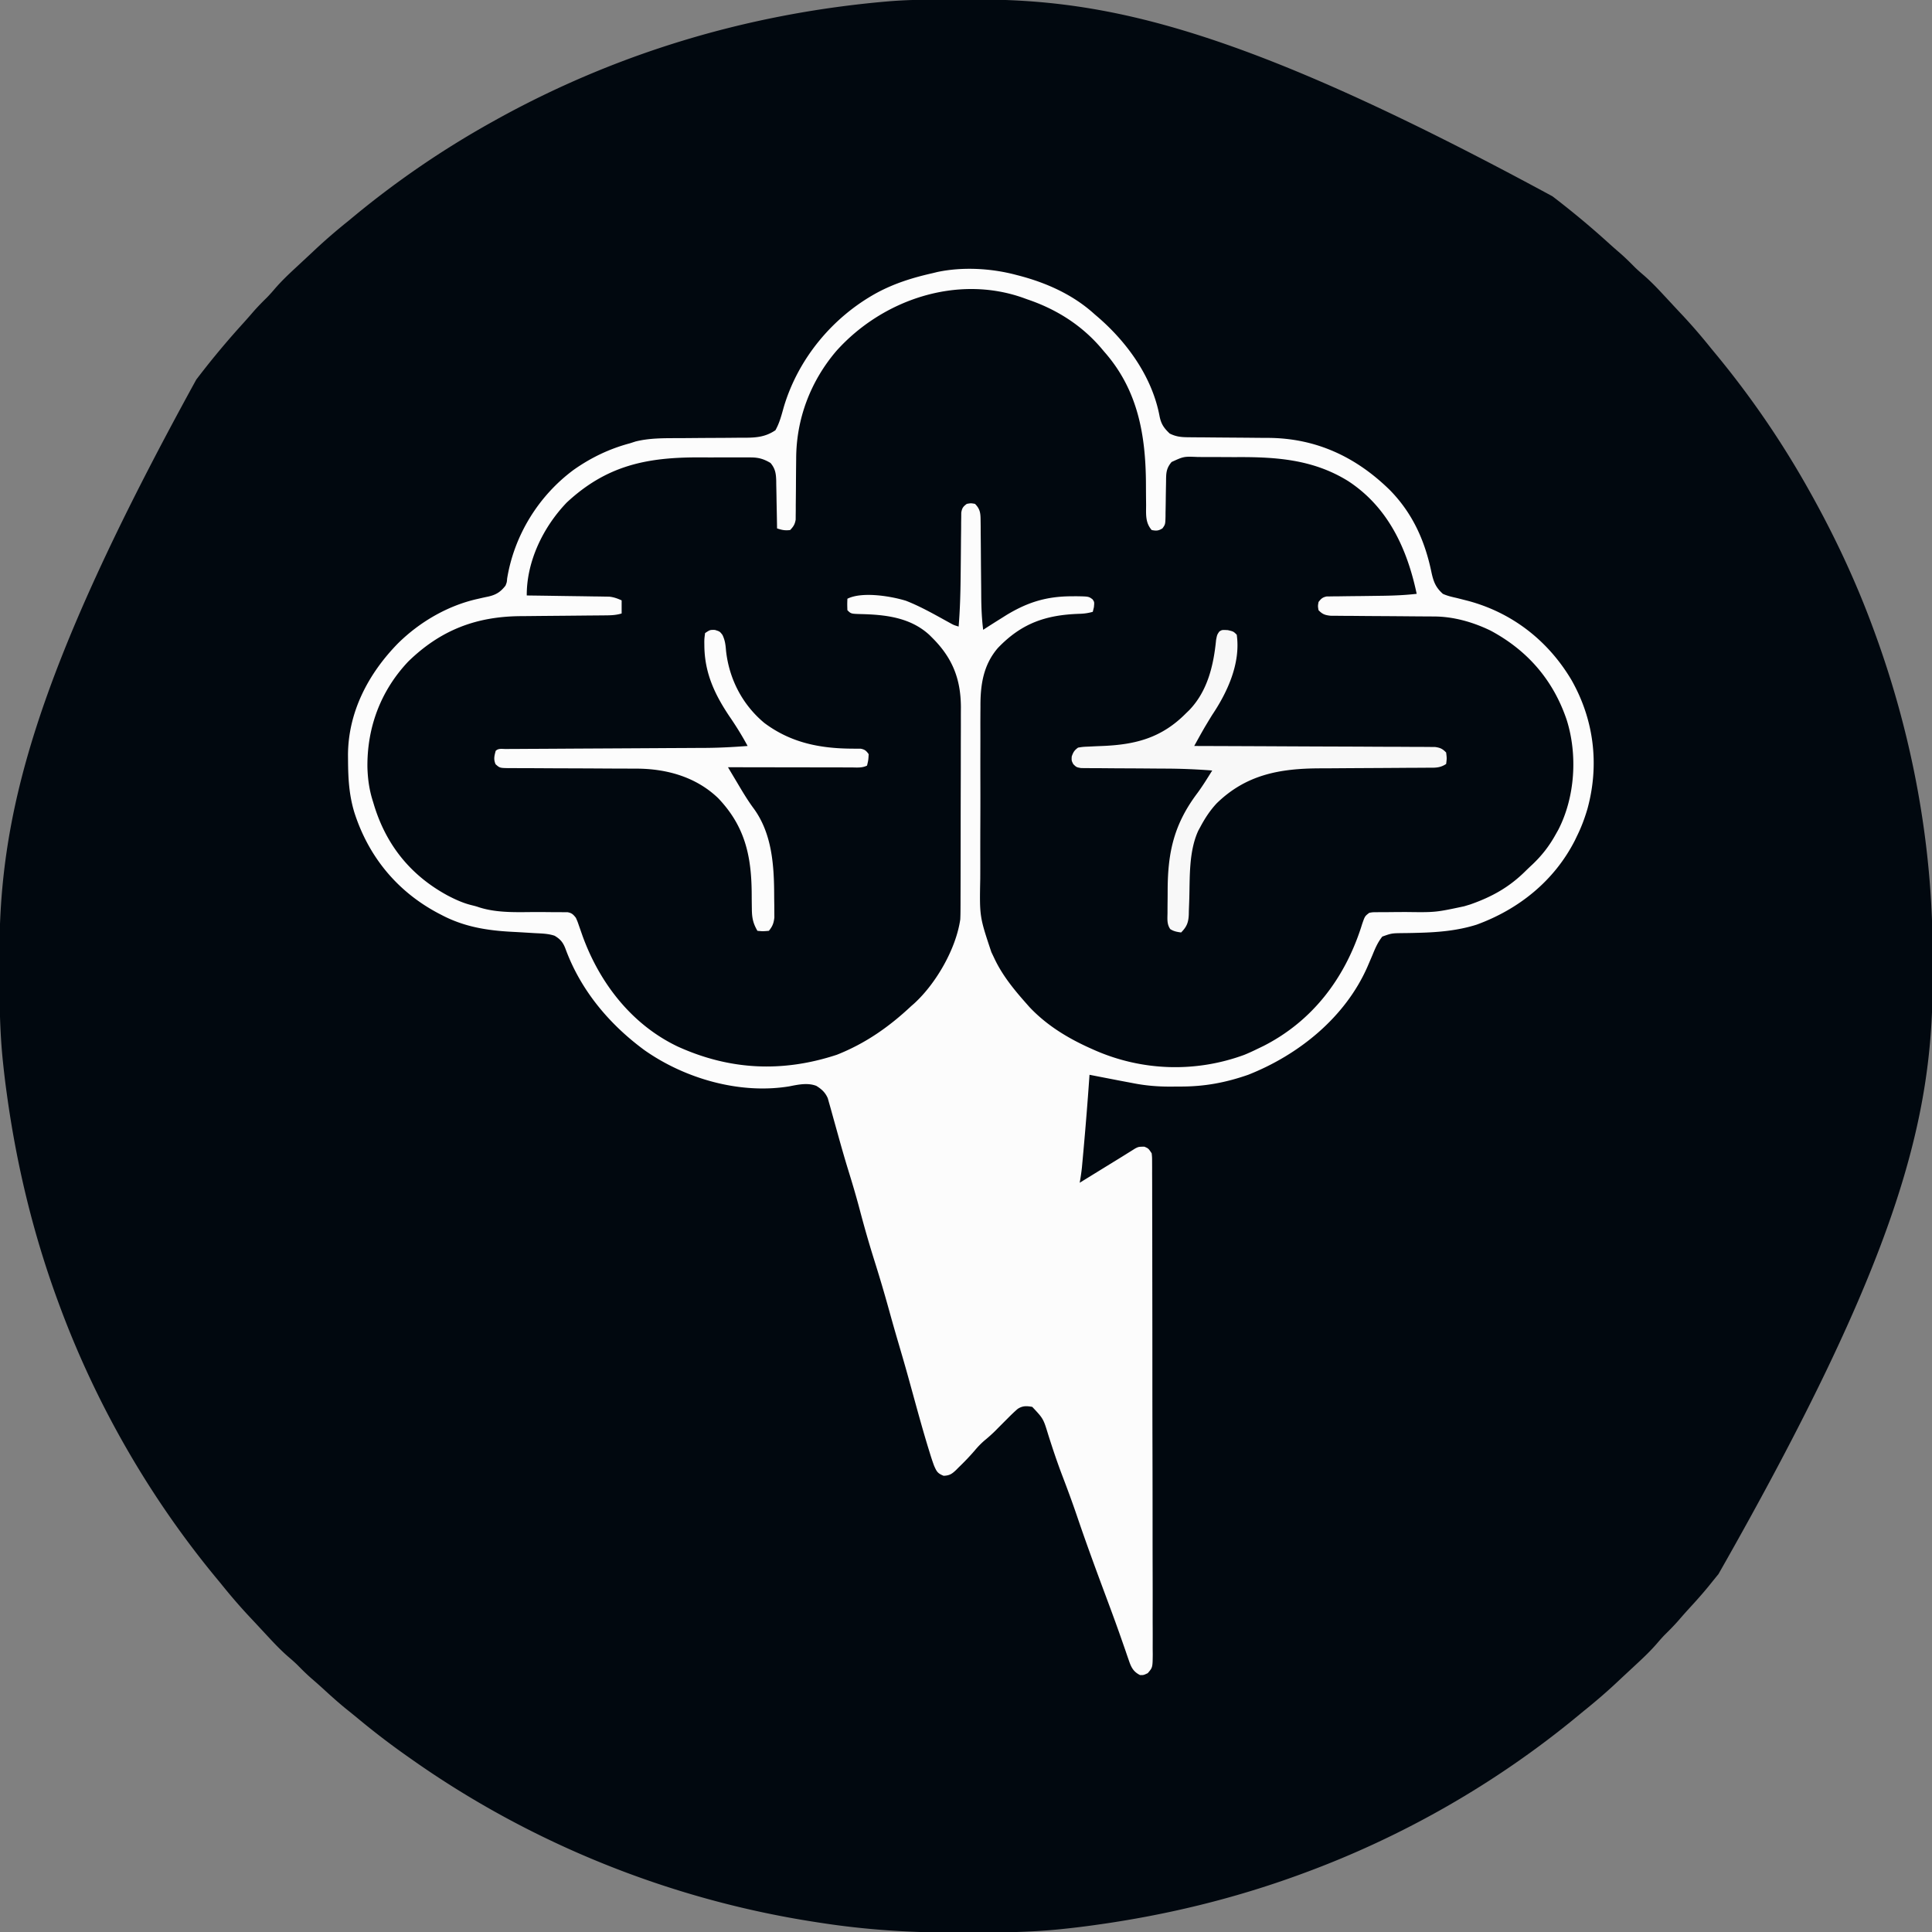
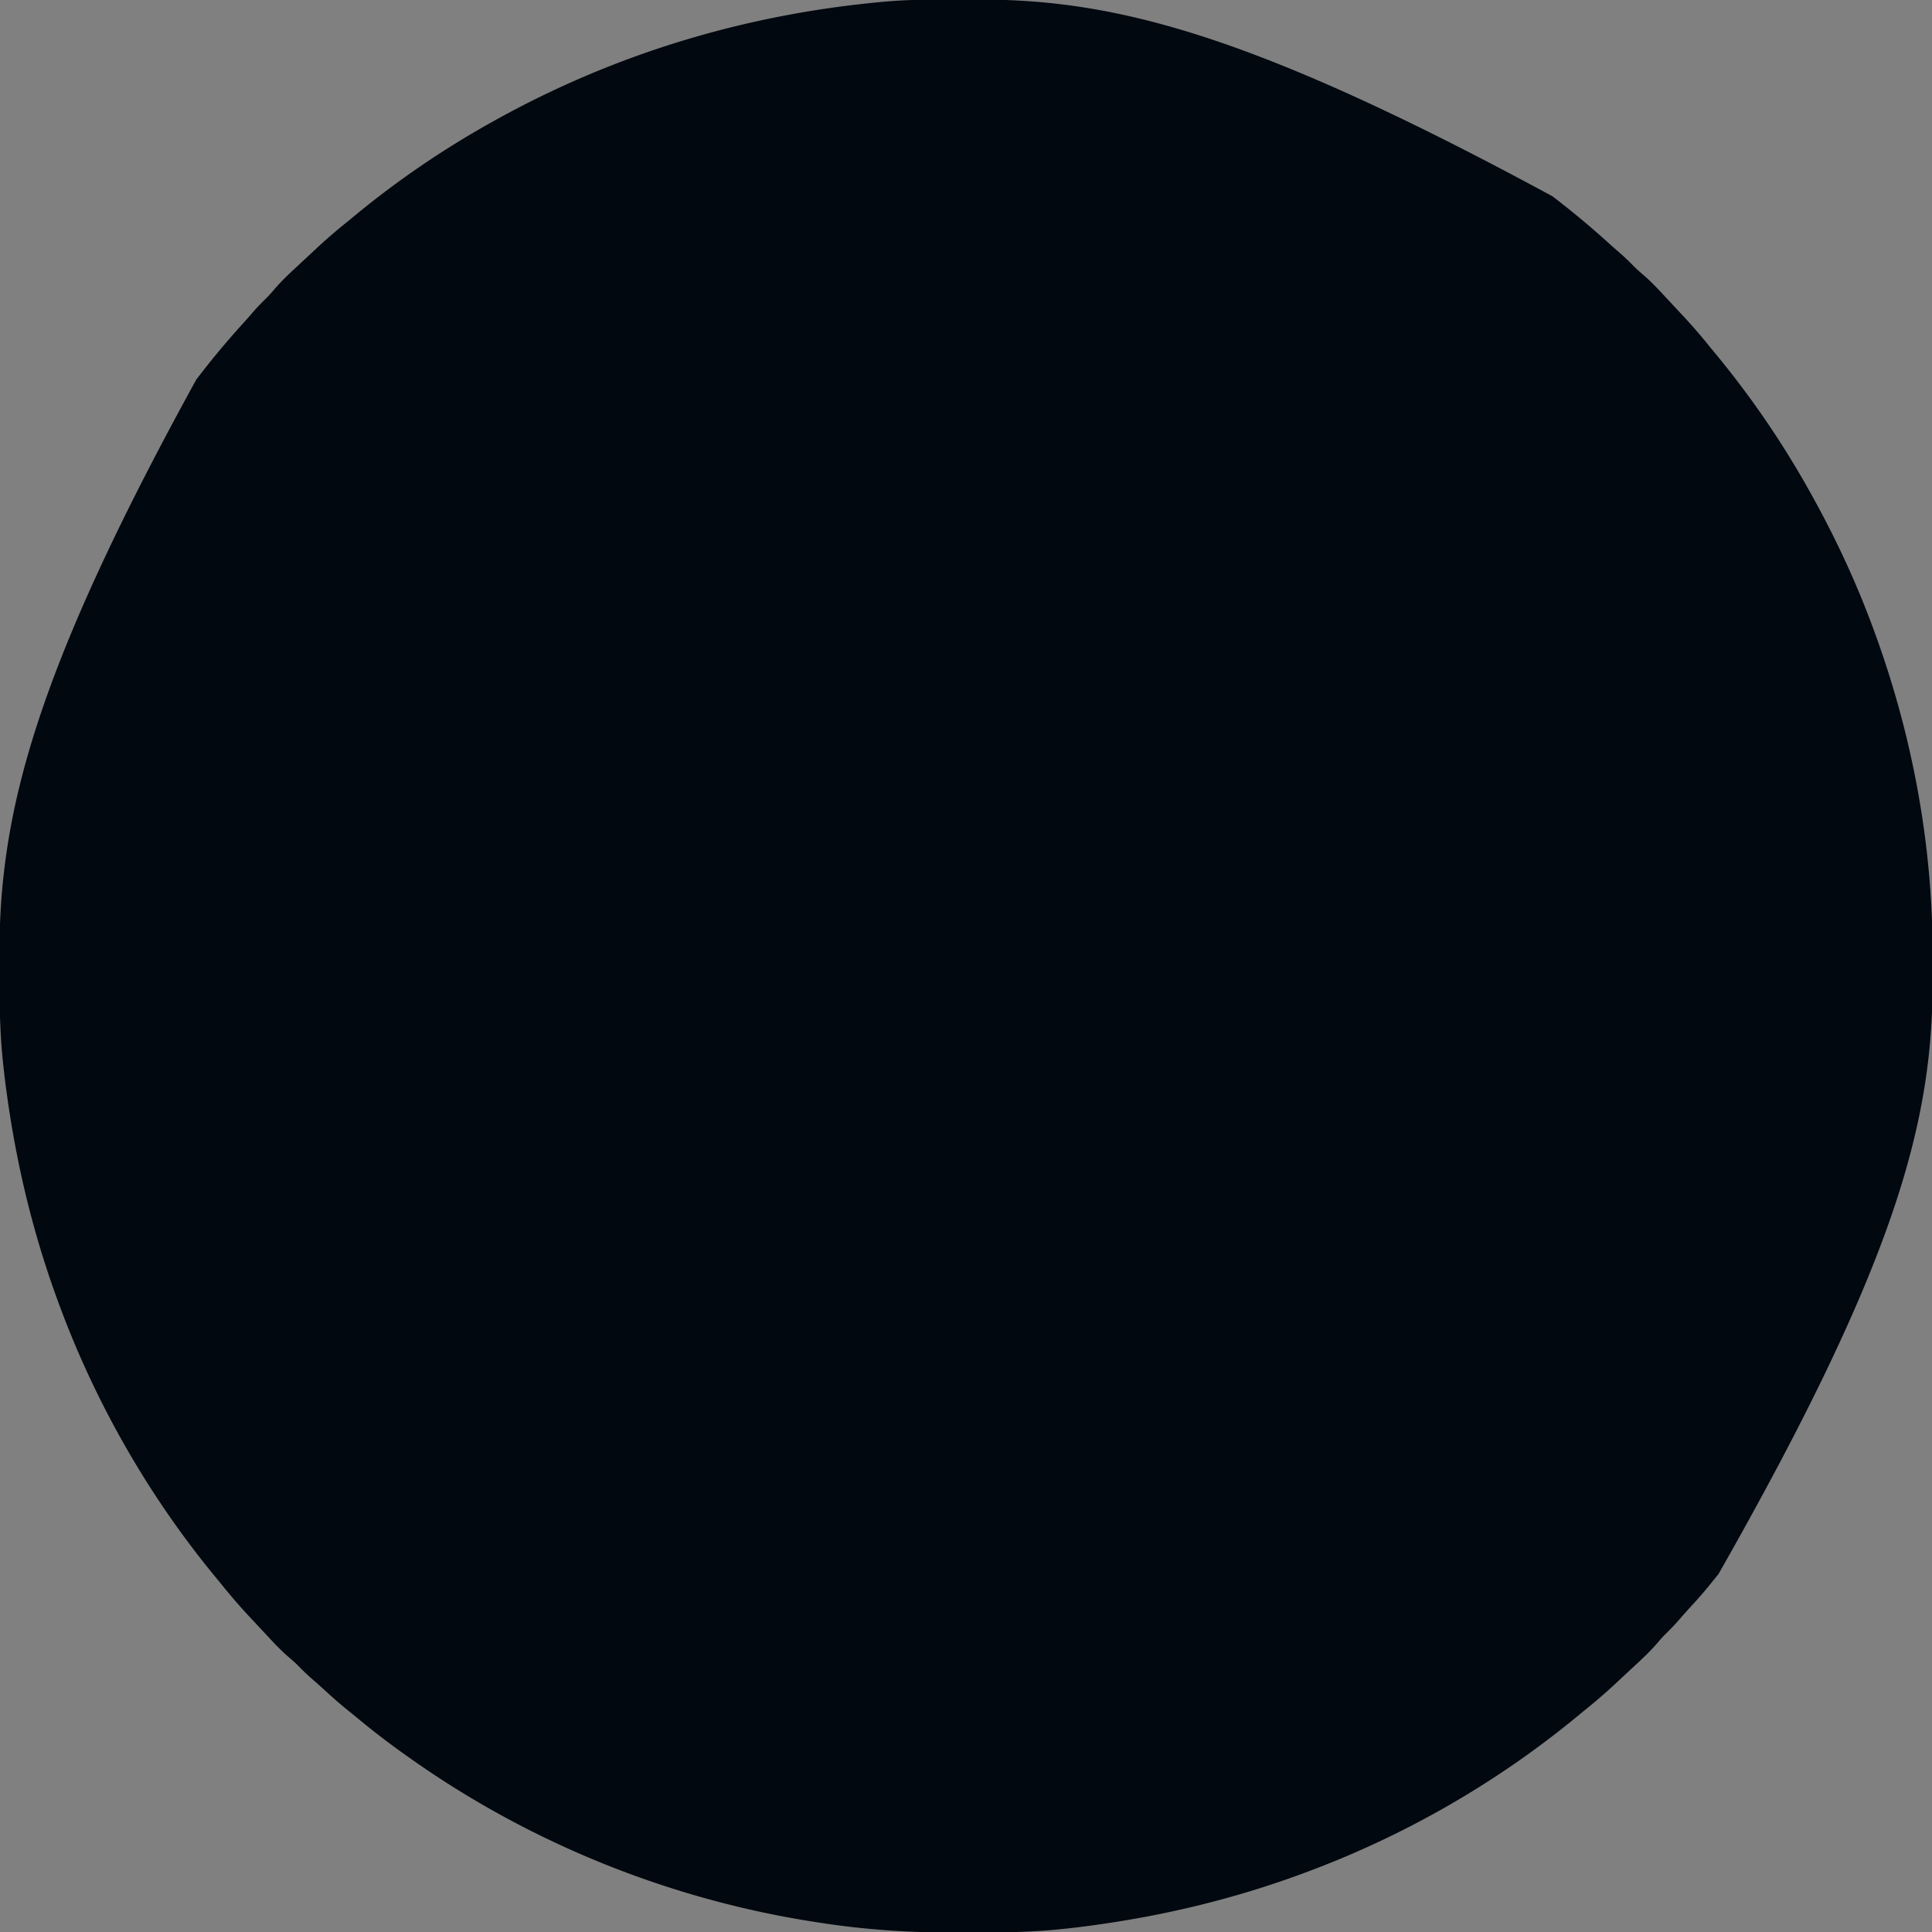
<svg xmlns="http://www.w3.org/2000/svg" width="1181" height="1181">
  <rect width="100%" height="100%" fill="#808080" stroke="none" />
  <path d="m570.703-.203 2.206-.009c3.872-.015 7.743-.024 11.614-.028 3.116-.005 6.231-.018 9.347-.041C677.658-.886 760.31 17.783 949 120l1.813 1.396a527.227 527.227 0 0 1 32.914 27.55 366.761 366.761 0 0 0 6.46 5.679c3.124 2.717 6.042 5.577 8.938 8.534 1.808 1.775 3.677 3.414 5.61 5.052 4.285 3.728 8.16 7.748 12.015 11.914l2.094 2.247c1.397 1.5 2.792 3.002 4.186 4.505 1.779 1.917 3.566 3.826 5.357 5.732 6.16 6.577 11.974 13.36 17.613 20.391a1776.67 1776.67 0 0 0 2.953 3.574A559.844 559.844 0 0 1 1106 300l1.79 3.207c14.435 26.039 26.93 52.83 37.21 80.793l.732 1.988c23.522 64.069 35.975 131.755 35.66 200.044-.018 3.723-.008 7.446.01 11.17.338 86.762-20.946 171.736-130.953 365.045-2.069 2.503-4.099 5.037-6.137 7.566-3.834 4.686-7.865 9.166-11.964 13.62a304.04 304.04 0 0 0-6.035 6.817c-2.695 3.105-5.536 6-8.472 8.875-1.775 1.808-3.414 3.677-5.052 5.61-3.728 4.285-7.748 8.16-11.914 12.015l-2.247 2.094c-1.5 1.397-3.002 2.792-4.505 4.186-1.917 1.779-3.826 3.566-5.732 5.357-6.577 6.16-13.36 11.974-20.391 17.613a1776.67 1776.67 0 0 0-3.574 2.953C914.71 1090.021 857.488 1122.764 797 1145l-1.988.732c-40.966 15.04-82.982 25.15-126.2 31.08l-2.175.302A525.883 525.883 0 0 1 651 1179l-2.65.283c-17.56 1.796-35.071 2.062-52.703 2.033-3.04-.005-6.08.002-9.12.02-28.684.17-57.032-1.59-85.402-6.024l-2.466-.376C409.869 1161.284 324.329 1126.89 251 1075l-2.294-1.612a473.294 473.294 0 0 1-29.953-22.94c-2.503-2.068-5.037-4.098-7.565-6.136-4.687-3.834-9.167-7.865-13.622-11.964a304.04 304.04 0 0 0-6.816-6.035c-3.105-2.695-6-5.536-8.875-8.472-1.808-1.775-3.677-3.414-5.61-5.052-4.285-3.728-8.16-7.748-12.015-11.914l-2.094-2.247c-1.397-1.5-2.792-3.002-4.186-4.505-1.779-1.917-3.566-3.826-5.357-5.732-6.16-6.577-11.974-13.36-17.613-20.391a1776.67 1776.67 0 0 0-2.953-3.574C90.979 914.71 58.236 857.488 36 797l-.732-1.988c-15.04-40.966-25.15-82.982-31.08-126.2l-.302-2.175A525.883 525.883 0 0 1 2 651l-.283-2.65c-1.796-17.56-2.062-35.071-2.033-52.703.005-3.04-.002-6.08-.02-9.12C-.854 499.513 19.648 414.486 120 232c.928-1.201 1.855-2.403 2.781-3.605 8.308-10.732 17.033-21.08 26.164-31.122a366.761 366.761 0 0 0 5.68-6.46c2.717-3.124 5.577-6.042 8.534-8.938 1.775-1.808 3.414-3.677 5.052-5.61 3.728-4.285 7.748-8.16 11.914-12.015l2.247-2.094c1.5-1.397 3.002-2.792 4.505-4.186 1.917-1.779 3.826-3.566 5.732-5.357 6.577-6.16 13.36-11.974 20.391-17.613a1776.67 1776.67 0 0 0 3.574-2.953A559.844 559.844 0 0 1 300 75l3.207-1.79C375.88 32.922 455.909 8.553 541 1l3.054-.26c8.889-.701 17.736-.92 26.65-.943z" fill="#01080F" />
-   <path d="m621 168 2.215.57C639.998 173.01 656.06 180.237 669 192l2.5 2.145c17.95 15.623 32.991 36.728 37.375 60.542.986 4.663 2.674 7.023 6.125 10.313 3.907 1.974 7.163 2.26 11.512 2.287l3.936.04 2.091.009c2.18.008 4.36.028 6.54.052 4.64.048 9.28.081 13.921.112 5.355.036 10.71.078 16.065.136 2.125.02 4.25.028 6.375.036 29.093.227 53.461 11.59 74.16 31.9 14.006 14.28 21.515 31.198 25.488 50.55 1.238 5.593 2.59 9.01 6.912 12.878 2.699 1.223 5.426 1.868 8.313 2.5 1.617.405 3.233.815 4.847 1.23l2.458.627c26.958 7.277 48.806 24.392 63.019 48.35 13.763 24.273 17.103 51.717 9.785 78.566-1.694 5.801-3.734 11.31-6.422 16.727l-1.297 2.707c-12.595 24.73-34.325 42.144-60.125 51.54-11.531 3.626-23.304 4.648-35.332 4.952l-3.536.095c-2.313.053-4.626.088-6.94.101-6.108.106-6.108.106-11.786 2.109-2.726 3.43-4.285 7.016-5.922 11.058-.694 1.63-1.392 3.26-2.093 4.887l-1.02 2.38C822.37 621.88 793.946 644.769 763 657c-13.714 4.778-26.581 7.187-41.114 7.185-2.051.002-4.102.02-6.154.04-8.123.036-15.773-.613-23.732-2.225l-6.86-1.29c-2.297-.443-4.593-.888-6.89-1.335l-3.594-.695L666 657l-.136 1.955a2150.773 2150.773 0 0 1-3.427 42.857l-.193 2.17c-.184 2.054-.372 4.108-.56 6.163l-.327 3.573c-.34 3.122-.807 6.191-1.357 9.282l2.228-1.374a31065.364 31065.364 0 0 1 11.91-7.337c2.868-1.769 5.738-3.535 8.613-5.294a701.857 701.857 0 0 0 6.209-3.855l2.673-1.66 2.317-1.456C696 701 696 701 699.5 700.937 702 702 702 702 704 705c.254 2.388.254 2.388.26 5.277l.021 3.336-.007 3.68.016 3.897c.014 3.577.016 7.154.015 10.73.002 3.855.015 7.71.027 11.565.022 8.432.03 16.863.035 25.295.004 5.262.01 10.524.017 15.786a38180.207 38180.207 0 0 1 .042 55.023v2.846c.004 15.23.03 30.458.068 45.687.038 15.626.057 31.252.058 46.878 0 8.778.009 17.555.038 26.332.024 7.472.032 14.944.017 22.416-.008 3.814-.007 7.628.016 11.442.024 4.13.01 8.26-.008 12.39l.04 3.673c-.082 8.085-.082 8.085-3.06 11.527-2.595 1.22-2.595 1.22-4.72 1.158-3.975-1.988-5.355-4.627-6.758-8.739l-1.072-3.08-1.17-3.432c-.885-2.54-1.773-5.079-2.664-7.617l-.74-2.11c-3.169-9.007-6.523-17.945-9.853-26.893-5.609-15.075-11.123-30.163-16.29-45.396-2.846-8.368-5.91-16.637-9.065-24.893-3.109-8.198-5.888-16.49-8.525-24.851-2.97-9.738-2.97-9.738-9.738-16.927-3.461-.61-5.856-.738-8.883 1.215-2.142 1.842-4.132 3.775-6.117 5.785l-2.484 2.48a1199.123 1199.123 0 0 0-5.133 5.172 90.448 90.448 0 0 1-6.07 5.473c-2.434 2.022-4.465 4.14-6.5 6.563-3.128 3.637-6.424 7.046-9.875 10.375l-1.5 1.52c-2.598 2.45-4.01 3.4-7.622 3.538-3.644-1.45-4.247-2.549-5.816-6.121-1.026-2.72-1.903-5.47-2.75-8.25l-.77-2.48c-3.38-11.026-6.421-22.152-9.48-33.27-.832-3.021-1.665-6.042-2.5-9.063l-.59-2.136c-1.992-7.166-4.092-14.3-6.188-21.437-1.8-6.147-3.547-12.306-5.25-18.48a876.313 876.313 0 0 0-8.972-30.322c-3.253-10.33-6.22-20.7-8.977-31.173-2.11-7.98-4.448-15.87-6.892-23.755-2.228-7.22-4.299-14.478-6.318-21.759l-1.75-6.27c-.735-2.632-1.47-5.264-2.192-7.9a539.109 539.109 0 0 0-1.558-5.518l-.793-2.832c-1.54-3.555-3.756-5.576-7.024-7.59-5.29-2.028-11.117-.767-16.496.298-30.159 4.967-63.64-4.63-88.444-22.038-21.527-15.79-39.024-36.628-48.306-61.837-1.462-3.925-3.047-6.004-6.75-8.188-3.935-1.312-7.808-1.362-11.918-1.578-1.831-.11-3.663-.22-5.494-.332-2.867-.172-5.733-.338-8.601-.486-15.422-.81-29.352-3.06-43.175-10.354l-1.985-1.029c-25.048-13.293-42.594-34.585-51.254-61.71-3.2-10.632-3.751-20.595-3.823-31.636l-.029-3.323c.105-26.309 12.405-49.71 30.529-68.24 13.271-13.114 30.395-23.111 48.672-27.195l2.154-.497a166.73 166.73 0 0 1 4.254-.912c4.906-1.105 7.562-2.765 10.67-6.708.831-2.09.831-2.09 1-4.313 4.304-26.412 19.169-50.587 40.707-66.515 10.56-7.433 21.8-12.838 34.293-16.172l3.5-1.125c8.572-2.143 17.376-2.02 26.165-2.044 2.079-.007 4.156-.023 6.235-.041 5.9-.052 11.801-.1 17.702-.116 3.63-.01 7.26-.04 10.889-.081 1.372-.012 2.744-.018 4.116-.015 7.82.01 13.801-.13 20.393-4.578 2.575-4.54 3.768-9.43 5.188-14.438C488.057 219.038 509.074 193.748 536 179c10.921-5.865 21.932-9.271 34-12l3.066-.75c15.415-3.231 32.786-2.267 47.934 1.75z" fill="#01080F" />
-   <path d="m621 168 2.215.57C639.998 173.01 656.06 180.237 669 192l2.5 2.145c17.95 15.623 32.991 36.728 37.375 60.542.986 4.663 2.674 7.023 6.125 10.313 3.907 1.974 7.163 2.26 11.512 2.287l3.936.04 2.091.009c2.18.008 4.36.028 6.54.052 4.64.048 9.28.081 13.921.112 5.355.036 10.71.078 16.065.136 2.125.02 4.25.028 6.375.036 29.093.227 53.461 11.59 74.16 31.9 14.006 14.28 21.515 31.198 25.488 50.55 1.238 5.593 2.59 9.01 6.912 12.878 2.699 1.223 5.426 1.868 8.313 2.5 1.617.405 3.233.815 4.847 1.23l2.458.627c26.958 7.277 48.806 24.392 63.019 48.35 13.763 24.273 17.103 51.717 9.785 78.566-1.694 5.801-3.734 11.31-6.422 16.727l-1.297 2.707c-12.595 24.73-34.325 42.144-60.125 51.54-11.531 3.626-23.304 4.648-35.332 4.952l-3.536.095c-2.313.053-4.626.088-6.94.101-6.108.106-6.108.106-11.786 2.109-2.726 3.43-4.285 7.016-5.922 11.058-.694 1.63-1.392 3.26-2.093 4.887l-1.02 2.38C822.37 621.88 793.946 644.769 763 657c-13.714 4.778-26.581 7.187-41.114 7.185-2.051.002-4.102.02-6.154.04-8.123.036-15.773-.613-23.732-2.225l-6.86-1.29c-2.297-.443-4.593-.888-6.89-1.335l-3.594-.695L666 657l-.136 1.955a2150.773 2150.773 0 0 1-3.427 42.857l-.193 2.17c-.184 2.054-.372 4.108-.56 6.163l-.327 3.573c-.34 3.122-.807 6.191-1.357 9.282l2.228-1.374a31065.364 31065.364 0 0 1 11.91-7.337c2.868-1.769 5.738-3.535 8.613-5.294a701.857 701.857 0 0 0 6.209-3.855l2.673-1.66 2.317-1.456C696 701 696 701 699.5 700.937 702 702 702 702 704 705c.254 2.388.254 2.388.26 5.277l.021 3.336-.007 3.68.016 3.897c.014 3.577.016 7.154.015 10.73.002 3.855.015 7.71.027 11.565.022 8.432.03 16.863.035 25.295.004 5.262.01 10.524.017 15.786a38180.207 38180.207 0 0 1 .042 55.023v2.846c.004 15.23.03 30.458.068 45.687.038 15.626.057 31.252.058 46.878 0 8.778.009 17.555.038 26.332.024 7.472.032 14.944.017 22.416-.008 3.814-.007 7.628.016 11.442.024 4.13.01 8.26-.008 12.39l.04 3.673c-.082 8.085-.082 8.085-3.06 11.527-2.595 1.22-2.595 1.22-4.72 1.158-3.975-1.988-5.355-4.627-6.758-8.739l-1.072-3.08-1.17-3.432c-.885-2.54-1.773-5.079-2.664-7.617l-.74-2.11c-3.169-9.007-6.523-17.945-9.853-26.893-5.609-15.075-11.123-30.163-16.29-45.396-2.846-8.368-5.91-16.637-9.065-24.893-3.109-8.198-5.888-16.49-8.525-24.851-2.97-9.738-2.97-9.738-9.738-16.927-3.461-.61-5.856-.738-8.883 1.215-2.142 1.842-4.132 3.775-6.117 5.785l-2.484 2.48a1199.123 1199.123 0 0 0-5.133 5.172 90.448 90.448 0 0 1-6.07 5.473c-2.434 2.022-4.465 4.14-6.5 6.563-3.128 3.637-6.424 7.046-9.875 10.375l-1.5 1.52c-2.598 2.45-4.01 3.4-7.622 3.538-3.644-1.45-4.247-2.549-5.816-6.121-1.026-2.72-1.903-5.47-2.75-8.25l-.77-2.48c-3.38-11.026-6.421-22.152-9.48-33.27-.832-3.021-1.665-6.042-2.5-9.063l-.59-2.136c-1.992-7.166-4.092-14.3-6.188-21.437-1.8-6.147-3.547-12.306-5.25-18.48a876.313 876.313 0 0 0-8.972-30.322c-3.253-10.33-6.22-20.7-8.977-31.173-2.11-7.98-4.448-15.87-6.892-23.755-2.228-7.22-4.299-14.478-6.318-21.759l-1.75-6.27c-.735-2.632-1.47-5.264-2.192-7.9a539.109 539.109 0 0 0-1.558-5.518l-.793-2.832c-1.54-3.555-3.756-5.576-7.024-7.59-5.29-2.028-11.117-.767-16.496.298-30.159 4.967-63.64-4.63-88.444-22.038-21.527-15.79-39.024-36.628-48.306-61.837-1.462-3.925-3.047-6.004-6.75-8.188-3.935-1.312-7.808-1.362-11.918-1.578-1.831-.11-3.663-.22-5.494-.332-2.867-.172-5.733-.338-8.601-.486-15.422-.81-29.352-3.06-43.175-10.354l-1.985-1.029c-25.048-13.293-42.594-34.585-51.254-61.71-3.2-10.632-3.751-20.595-3.823-31.636l-.029-3.323c.105-26.309 12.405-49.71 30.529-68.24 13.271-13.114 30.395-23.111 48.672-27.195l2.154-.497a166.73 166.73 0 0 1 4.254-.912c4.906-1.105 7.562-2.765 10.67-6.708.831-2.09.831-2.09 1-4.313 4.304-26.412 19.169-50.587 40.707-66.515 10.56-7.433 21.8-12.838 34.293-16.172l3.5-1.125c8.572-2.143 17.376-2.02 26.165-2.044 2.079-.007 4.156-.023 6.235-.041 5.9-.052 11.801-.1 17.702-.116 3.63-.01 7.26-.04 10.889-.081 1.372-.012 2.744-.018 4.116-.015 7.82.01 13.801-.13 20.393-4.578 2.575-4.54 3.768-9.43 5.188-14.438C488.057 219.038 509.074 193.748 536 179c10.921-5.865 21.932-9.271 34-12l3.066-.75c15.415-3.231 32.786-2.267 47.934 1.75zm-109.685 46.461c-15.86 18.551-24.575 41.584-24.624 65.848l-.076 6.947c-.029 3.61-.053 7.22-.071 10.83-.022 3.512-.061 7.023-.103 10.535v3.28l-.04 3.046-.016 2.672c-.467 2.887-1.374 4.28-3.385 6.381-3.14.393-4.98.007-8-1l-.044-3.134c-.058-3.848-.136-7.697-.218-11.545a795.351 795.351 0 0 1-.084-4.99c-.034-2.396-.086-4.791-.142-7.186l-.02-2.242c-.126-4.455-.583-7.464-3.492-10.903-4.22-2.494-7.33-3.377-12.21-3.388l-3.665-.029-3.93.019a1331.652 1331.652 0 0 0-12.686.007c-3.621.017-7.243.007-10.865-.01-32.254-.132-56.839 4.901-81.207 27.589C332.1 322.13 321.868 343.09 322 364l1.978.025c6.798.086 13.595.185 20.391.292 2.537.039 5.073.074 7.61.105 3.646.046 7.293.104 10.939.164l3.435.035 3.214.06 2.82.04c2.836.303 5.026 1.105 7.613 2.279v8c-3.64 1.134-7.076 1.144-10.873 1.174l-2.071.02c-1.482.014-2.964.026-4.446.036-2.356.016-4.712.04-7.068.065-6.698.07-13.396.13-20.095.182-4.102.032-8.205.073-12.307.12-1.553.016-3.106.028-4.66.037-27.274.154-49.067 8.434-68.882 27.702-16.943 17.899-25.299 40.432-25 64.78.224 7.278 1.156 13.934 3.402 20.884l.586 1.946c7.435 24.547 22.433 43.226 45.101 55.491 4.77 2.486 9.513 4.654 14.757 5.92 2.556.643 2.556.643 4.823 1.398 11.793 3.63 24.303 2.714 36.513 2.756 3.095.016 6.19.049 9.286.083l2.888-.01 2.673.031 2.347.006c2.563.48 3.42 1.364 5.026 3.379 1.024 2.29 1.024 2.29 1.945 4.98l1.06 3.006 1.12 3.202c10.44 28.736 29.99 54.07 58.063 67.5 31.843 14.478 64.022 16.04 97.375 5.062 17.423-6.91 31.804-16.954 45.437-29.75l1.79-1.559C572.195 601.21 584.385 580.061 587 562c.09-1.984.135-3.97.14-5.956l.018-3.542.003-3.844.015-4.082c.013-3.687.02-7.373.024-11.06l.012-6.923c.013-7.236.023-14.472.027-21.708.004-8.326.022-16.651.05-24.977.023-6.453.033-12.905.034-19.358.001-3.846.007-7.692.025-11.537.016-3.623.018-7.246.01-10.87-.002-1.944.012-3.888.026-5.832-.08-17.303-5.169-30.096-17.384-42.311l-1.785-1.785c-11.644-10.763-26.806-12.48-41.994-12.837-6.02-.177-6.02-.177-8.221-2.378-.125-3.625-.125-3.625 0-7 8.978-4.489 26.474-1.632 35.82 1.25 9.286 3.632 18.058 8.717 26.783 13.507C583.04 382.1 583.04 382.1 586 383c.819-9.903 1.105-19.773 1.21-29.707l.044-3.7c.058-5.107.113-10.213.147-15.32.028-3.764.074-7.528.122-11.293l.01-3.512.05-3.24.025-2.849c.463-2.81 1.122-3.707 3.392-5.379 2.5-.438 2.5-.438 5 0 3.156 3.19 3.384 5.689 3.417 10.079l.05 3.723.01 4.018c.014 1.383.03 2.766.047 4.149.042 3.642.067 7.285.087 10.927.036 5.808.098 11.616.159 17.424.019 2.014.03 4.03.041 6.044.057 6.937.32 13.75 1.189 20.636l1.914-1.25A709.179 709.179 0 0 1 612 378l3.285-2.07c12.95-7.821 24.346-11.34 39.528-11.43l3.202-.02c7.443.126 7.443.126 9.816 1.85 1.169 1.67 1.169 1.67.856 4.858L668 374c-2.77.775-5.287 1.14-8.16 1.21-20.53.679-35.312 5.724-49.84 20.876-8.96 10.388-10.749 22.683-10.663 35.927a1159.926 1159.926 0 0 0-.042 15.967c.008 3.258-.001 6.515-.01 9.772-.02 7.695-.014 15.39.008 23.085.023 7.895.005 15.789-.033 23.684-.031 6.819-.039 13.638-.028 20.457.007 4.055.005 8.11-.02 12.164-.45 23.166-.45 23.166 6.788 44.858.644 1.336 1.28 2.676 1.911 4.018C612.735 596.19 619.581 604.6 627 613l2.309 2.621C639.905 626.858 652.993 634.778 667 641l1.906.855c29.001 12.816 61.666 13.963 91.577 3.004 2.903-1.164 5.71-2.482 8.517-3.859l3.367-1.621c29.73-15.145 49.329-40.916 59.559-72.211l.761-2.418c1.653-4.722 1.653-4.722 4.313-6.75 2.026-.379 2.026-.379 4.373-.385l2.673-.03 2.888.009 2.994-.033c3.17-.034 6.34-.05 9.51-.061 18.04.234 18.04.234 35.562-3.5l3.777-1.14c13.313-4.674 23.859-10.572 33.812-20.468a203.708 203.708 0 0 1 4.138-3.935C942.615 522.862 947.079 517.11 951 510l1.621-2.883c10.23-19.95 11.803-45.808 5.06-67.107-8.234-24.333-23.956-42.429-46.52-54.533-10.703-5.187-22.556-8.575-34.458-8.635l-2.17-.015c-1.548-.01-3.096-.02-4.644-.026-2.45-.012-4.9-.032-7.351-.053-6.965-.062-13.93-.116-20.895-.15-4.266-.02-8.531-.056-12.797-.1a719.9 719.9 0 0 0-4.871-.026c-2.27-.005-4.538-.028-6.807-.055l-3.911-.025c-3.434-.413-4.87-.929-7.257-3.392-.438-2.5-.438-2.5 0-5 1.562-2.02 2.457-2.893 4.988-3.392l2.293-.025 2.612-.05 2.822-.01 2.927-.047c3.099-.047 6.197-.075 9.295-.101a4718 4718 0 0 0 12.153-.164l2.927-.039c6.7-.105 13.32-.417 19.983-1.172-5.849-27.615-17.505-52.954-41.813-68.875-21.164-13.182-43.643-14.818-67.91-14.701-3.748.017-7.493-.007-11.24-.042-2.913-.022-5.825-.02-8.738-.012-1.382 0-2.764-.006-4.146-.02-8.517-.362-8.517-.362-15.978 3.064-3.42 4.067-3.334 6.988-3.386 12.113l-.086 4.588c-.041 2.414-.078 4.828-.104 7.242a772.002 772.002 0 0 1-.122 6.983l-.01 2.188c-.123 4.984-.123 4.984-1.84 7.42-2.41 1.559-3.828 1.612-6.627 1.052-3.921-4.552-3.424-9.522-3.406-15.207l-.033-3.025c-.034-3.193-.05-6.387-.061-9.58-.107-30.175-4.878-57.827-25.5-81.188l-2.152-2.55C660.76 198.45 645.44 188.89 628 183l-2.457-.895c-40.616-14.439-86.225 1.156-114.228 32.356z" fill="#FCFCFC" />
-   <path d="M750.563 385.188C754 386 754 386 756 388c2.473 17.346-5.613 35.034-15 49a401.141 401.141 0 0 0-3.125 5.125l-1.32 2.195a436.033 436.033 0 0 0-4.152 7.347l-1.364 2.458L730 456l2.331.007c18.712.06 37.423.135 56.134.229 9.05.045 18.098.084 27.146.11 7.886.023 15.772.057 23.658.103 4.176.024 8.352.042 12.529.049 3.93.006 7.86.026 11.79.056 1.443.01 2.886.013 4.329.011 1.97-.002 3.938.017 5.907.036l3.341.014c3.2.435 4.6 1.073 6.835 3.385.438 3.563.438 3.563 0 7-3.823 2.549-6.932 2.293-11.364 2.287l-2.589.02c-1.858.014-3.715.023-5.573.029-2.954.008-5.907.028-8.86.052-6.288.048-12.576.081-18.864.112-7.25.036-14.498.078-21.747.136-2.886.02-5.772.028-8.659.036-24.181.138-44.665 3.867-62.64 21.418-3.951 4.253-6.96 8.811-9.704 13.91l-1.486 2.716c-5.799 12.576-5.149 27.975-5.523 41.55-.073 2.5-.17 4.997-.268 7.496l-.042 2.288c-.207 4.896-1.243 7.459-4.681 10.95-2.512-.34-4.498-.677-6.647-2.059-2.099-3.011-1.74-6.15-1.681-9.687l.006-2.322c.006-1.627.02-3.254.04-4.88.031-2.45.042-4.898.048-7.347.112-23.084 4.01-40.12 18.234-58.982 3.245-4.418 6.105-9.072 9-13.723a383.796 383.796 0 0 0-29.088-1.169c-2.978-.01-5.955-.035-8.933-.06-5.508-.045-11.016-.083-16.524-.097-3.869-.01-7.737-.04-11.606-.081a443.465 443.465 0 0 0-4.397-.015 445.41 445.41 0 0 1-6.107-.048l-3.504-.018C658 469 658 469 656.096 467.127 655 465 655 465 655.125 462.437c.98-2.732 1.559-3.711 3.875-5.437 2.996-.477 2.996-.477 6.652-.625l1.986-.1c2.1-.105 4.2-.192 6.3-.275 20.394-.825 36.266-5.021 51.062-20l1.926-1.86c11.23-11.653 14.915-27.358 16.449-42.952C744 388 744 388 745.34 386.05 747 385 747 385 750.562 385.188z" fill="#F8F8F8" />
-   <path d="M437 385.063c3 .937 3 .937 4.637 3.07 1.59 3.345 1.876 5.994 2.175 9.68 1.898 17.26 10.007 32.956 23.434 44.128 16.125 12.054 33.845 15.615 53.785 15.695l2.637.028 2.321-.017c2.596.456 3.49 1.222 5.011 3.353-.188 3.625-.188 3.625-1 7-3.118 1.559-6.425 1.13-9.846 1.114H517.7c-2.684 0-5.368-.009-8.052-.016l-5.574-.005c-4.895-.003-9.791-.013-14.687-.024-4.994-.01-9.987-.015-14.98-.02-9.803-.01-19.605-.028-29.407-.049 1.914 3.221 3.833 6.439 5.754 9.656l1.634 2.751c2.69 4.5 5.404 8.89 8.55 13.093 11.021 15.313 12.249 34.579 12.302 52.797.01 2.03.041 4.058.072 6.088l.016 3.916.028 3.536c-.397 3.524-1.122 5.418-3.356 8.163-3.688.313-3.688.313-7 0-2.726-4.679-3.377-8.106-3.406-13.496l-.033-2.153c-.034-2.263-.05-4.525-.061-6.788-.116-23.083-3.983-41.382-20.55-58.708-13.667-13.066-31.73-18.008-50.234-17.997l-2.737-.01c-1.95-.008-3.9-.013-5.85-.017-3.085-.007-6.17-.023-9.255-.041-8.766-.052-17.532-.1-26.298-.116-5.37-.01-10.74-.04-16.111-.081a862.664 862.664 0 0 0-6.139-.015 810.34 810.34 0 0 1-8.56-.048l-2.569.02c-5.68-.091-5.68-.091-8.26-2.384-1.308-3.025-.772-5.036.063-8.166 1.708-1.708 3.923-1.14 6.258-1.151l3.457-.026 3.828-.012 4.007-.026c2.885-.018 5.77-.033 8.654-.045 4.575-.02 9.15-.048 13.724-.077 9.732-.06 19.465-.112 29.197-.163 10.46-.055 20.919-.112 31.378-.178a7746.9 7746.9 0 0 1 13.598-.071c2.846-.014 5.691-.031 8.537-.05 1.917-.011 3.833-.018 5.75-.024 8.574-.06 17.065-.524 25.612-1.177-3.35-6.23-7-12.107-11-17.938-9.143-13.6-15.287-26.686-15.438-43.375l-.03-2.228c.034-2.072.034-2.072.468-5.459 3-2 3-2 6-1.938z" fill="#FCFCFC" />
</svg>